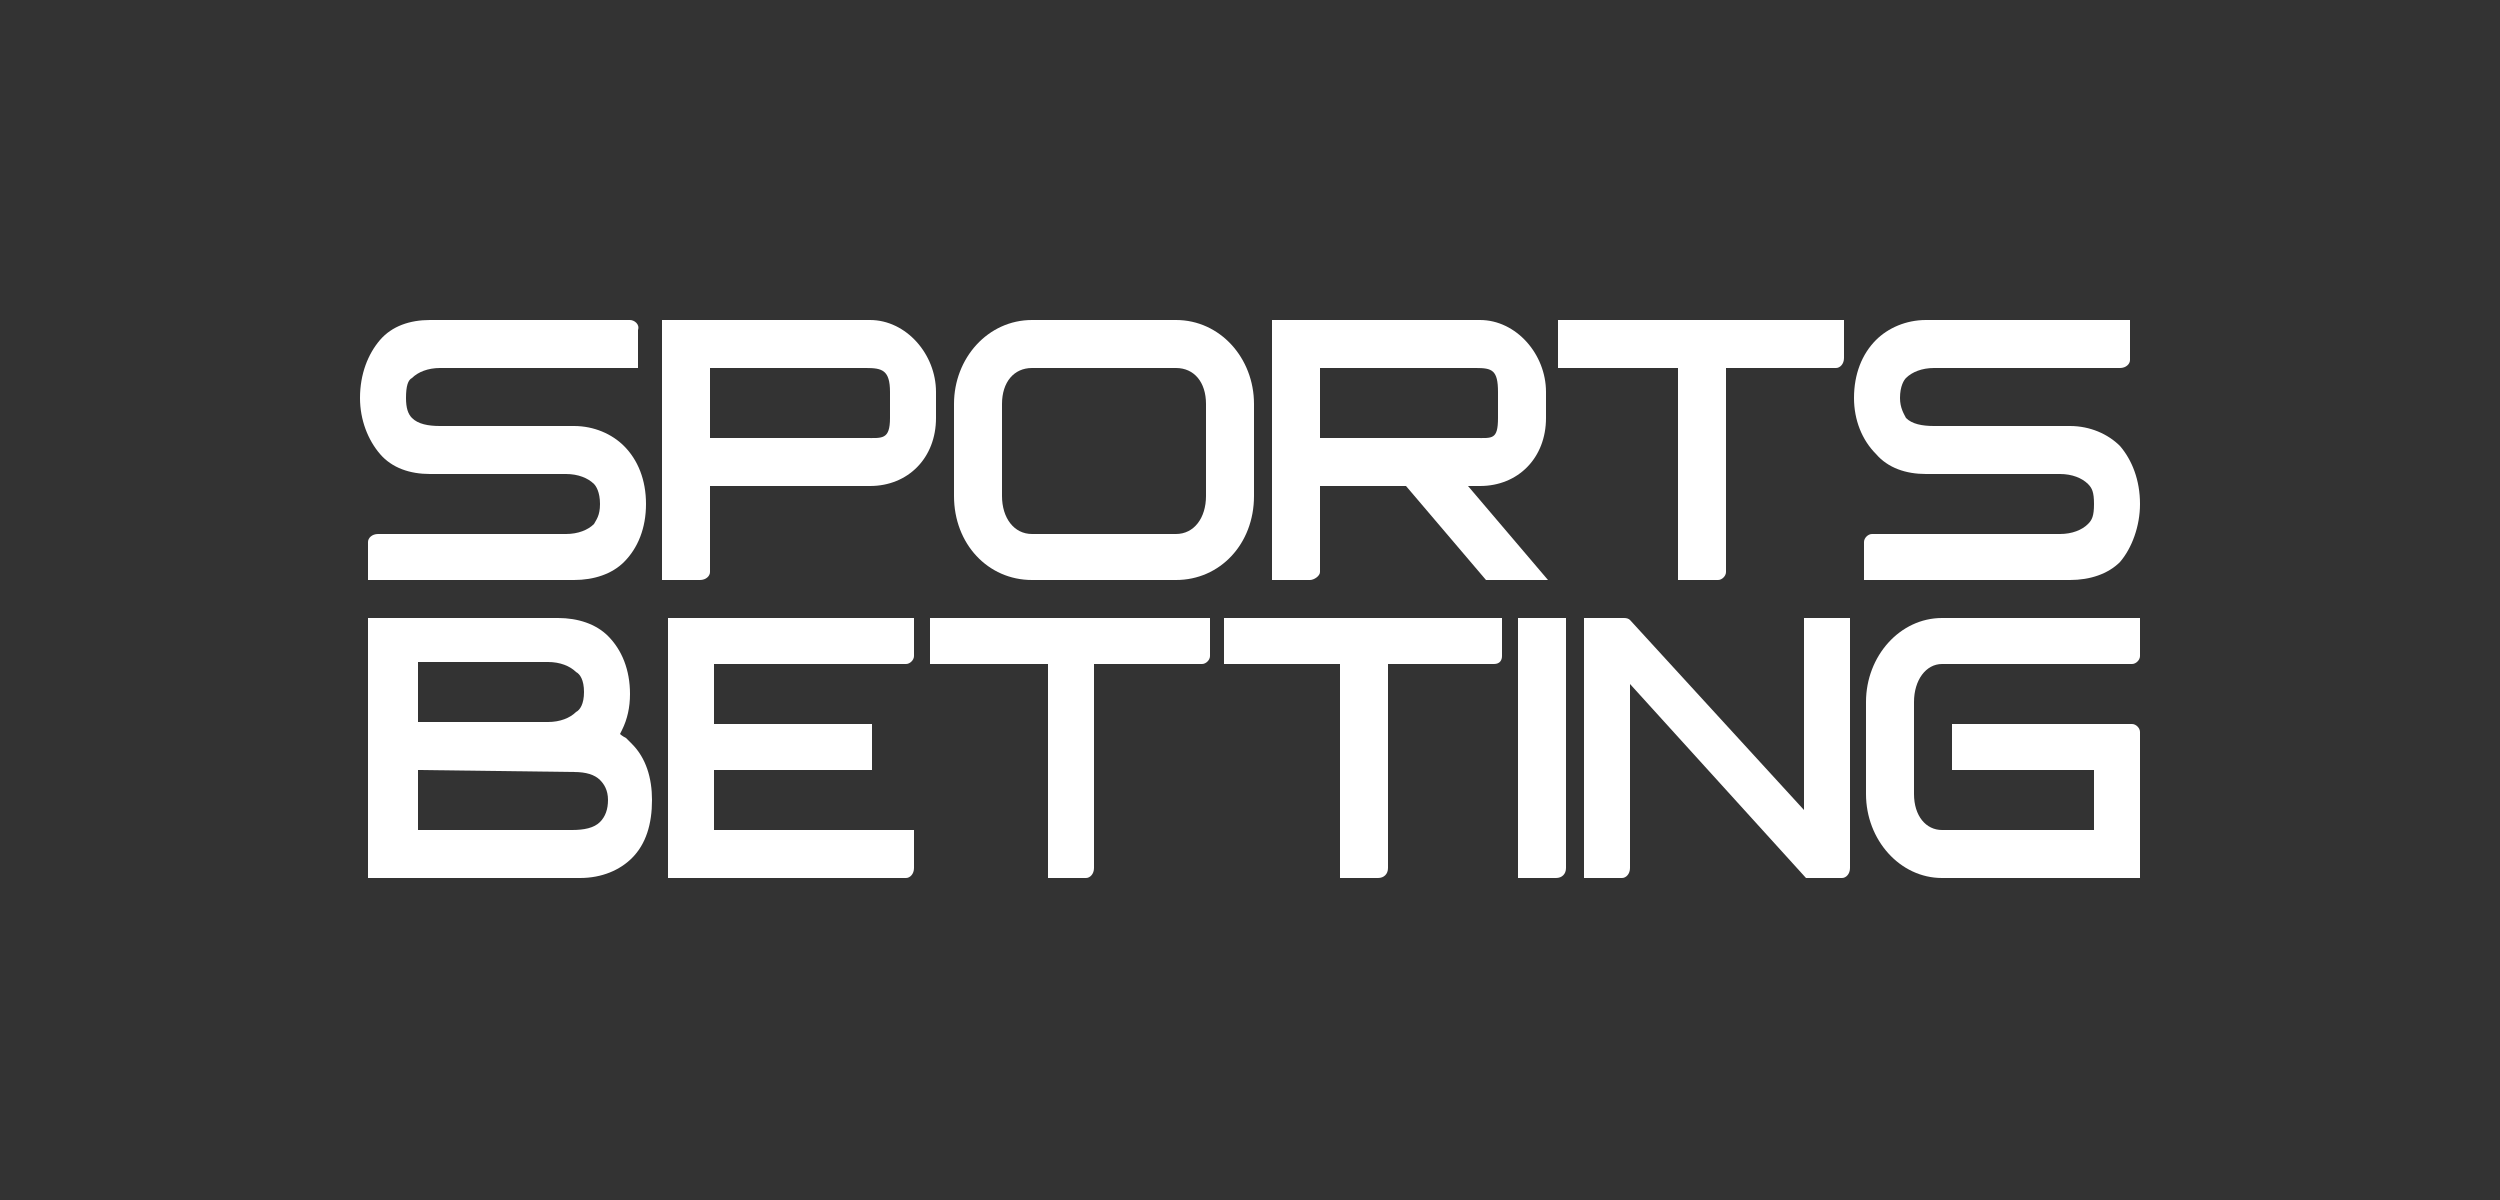
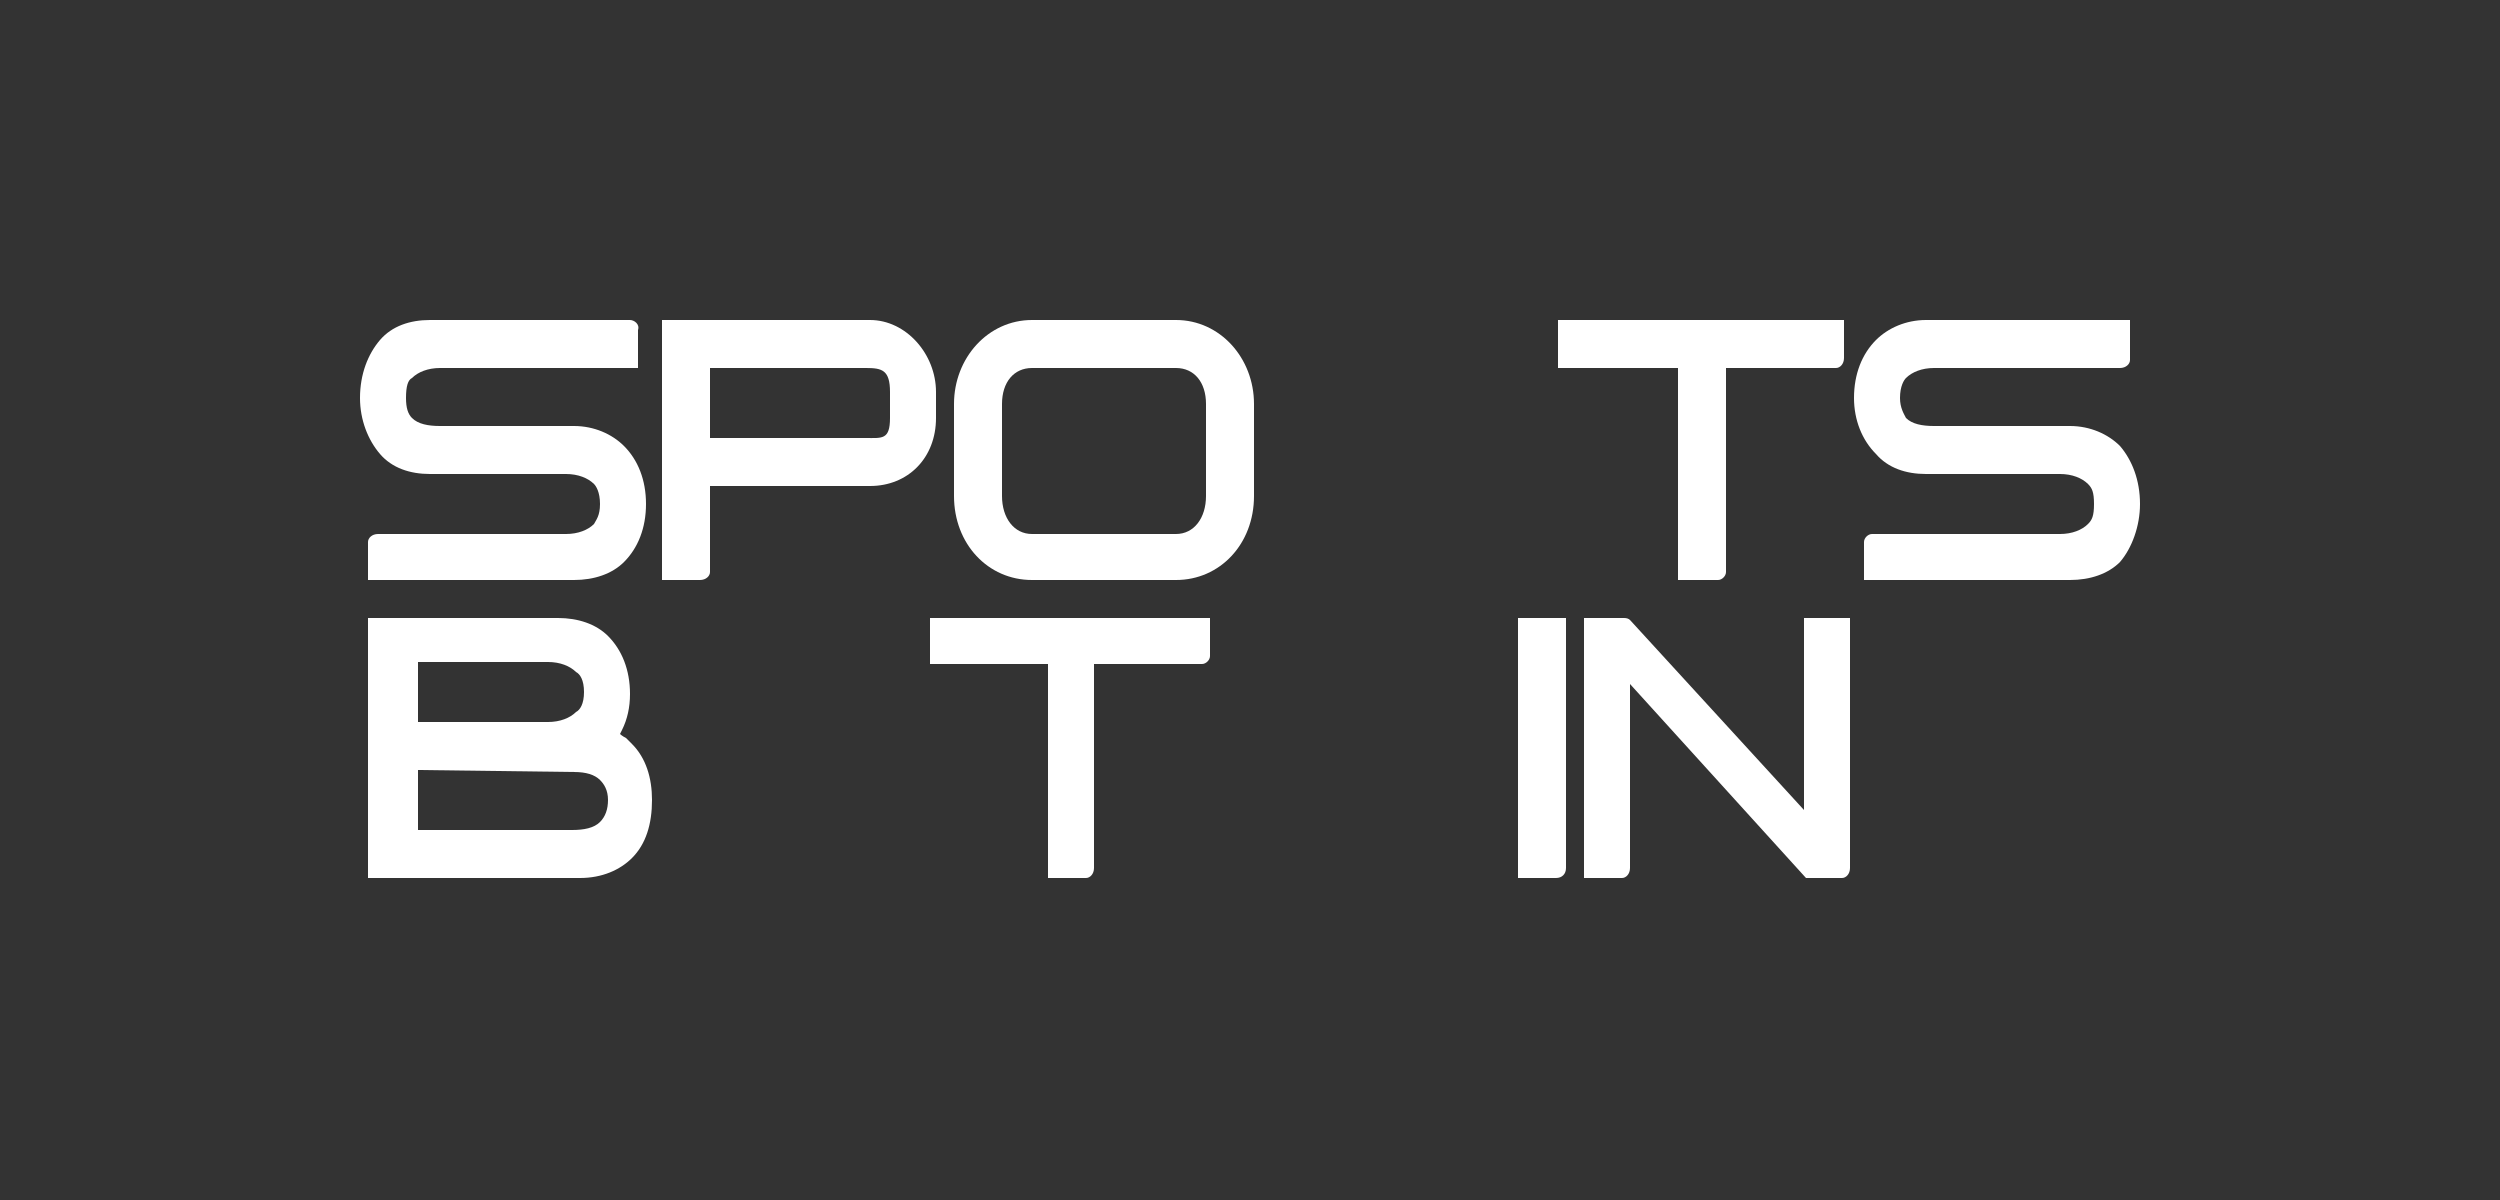
<svg xmlns="http://www.w3.org/2000/svg" version="1.2" viewBox="0 0 125 60" width="125" height="60">
  <rect x="0" y="0" width="125" height="60" fill="#333333" stroke="none" />
  <title>sportsbetting-ar</title>
  <style>
		.s0 { fill: #ffffff } 
	</style>
  <path class="s0" d="m58.8 16h-7.2c-2.2 0-3.9 1.9-3.9 4.2v4.6c0 2.4 1.7 4.2 3.9 4.2h7.2c2.2 0 3.9-1.8 3.9-4.2v-4.6c0-2.3-1.7-4.2-3.9-4.2zm-8.7 4.2c0-1.1 0.6-1.8 1.5-1.8h7.2c0.9 0 1.5 0.7 1.5 1.8v4.6c0 1.1-0.6 1.9-1.5 1.9h-7.2c-0.9 0-1.5-0.8-1.5-1.9z" />
  <path class="s0" d="m77.9 18.4h6v10.6h2c0.2 0 0.4-0.2 0.4-0.4v-10.2h5.5c0.2 0 0.4-0.2 0.4-0.5v-1.9h-14.3v2.4z" />
-   <path class="s0" d="m33.4 43.9h11.9c0.2 0 0.4-0.2 0.4-0.5v-1.9h-10v-3h7.9v-2.3h-7.9v-3h9.6c0.2 0 0.4-0.2 0.4-0.4v-1.9h-12.3v13z" />
  <path class="s0" d="m46.5 33.2h5.9v10.7h1.9c0.2 0 0.4-0.2 0.4-0.5v-10.2h5.4c0.2 0 0.4-0.2 0.4-0.4v-1.9h-14z" />
-   <path class="s0" d="m61.2 33.2h5.8v10.7h1.9c0.3 0 0.5-0.2 0.5-0.5v-10.2h5.3c0.3 0 0.4-0.2 0.4-0.4v-1.9h-13.9z" />
  <path class="s0" d="m75.9 43.9h1.9c0.3 0 0.5-0.2 0.5-0.5v-12.5h-2.4z" />
  <path class="s0" d="m90.2 40.5l-8.7-9.5q-0.1-0.1-0.3-0.1h-2v13h1.9c0.2 0 0.4-0.2 0.4-0.5v-9.2l8.8 9.7h1.8c0.2 0 0.4-0.2 0.4-0.5v-12.5h-2.3v9.6z" />
-   <path class="s0" d="m97.1 33.2h9.5c0.2 0 0.4-0.2 0.4-0.4v-1.9h-9.9c-2.1 0-3.8 1.9-3.8 4.2v4.6c0 2.3 1.7 4.2 3.8 4.2h9.9v-7.3c0-0.2-0.2-0.4-0.4-0.4h-9v2.3h7.1v3h-7.6c-0.8 0-1.4-0.7-1.4-1.8v-4.6c0-1.1 0.6-1.9 1.4-1.9z" />
  <path class="s0" d="m43.5 16h-10.4v13h1.9c0.3 0 0.5-0.2 0.5-0.4v-4.3h8c1.9 0 3.3-1.4 3.3-3.4v-1.3c0-1.9-1.5-3.6-3.3-3.6zm1 4.9c0 1.1-0.4 1-1.2 1h-7.8v-3.5h7.8c0.8 0 1.2 0.1 1.2 1.2z" />
-   <path class="s0" d="m77.4 29l-4-4.7h0.6c1.9 0 3.3-1.4 3.3-3.4v-1.3c0-1.9-1.5-3.6-3.3-3.6h-10.4v13h1.9c0.2 0 0.5-0.2 0.5-0.4v-4.3h4.3l4 4.7h3.1zm-11.4-10.6h7.8c0.8 0 1.1 0.1 1.1 1.2v1.3c0 1.1-0.3 1-1.1 1h-7.8z" />
  <path class="s0" d="m18.4 43.9v-13h9.5c1 0 1.9 0.3 2.5 0.9 0.7 0.7 1.1 1.7 1.1 2.9q0 1-0.4 1.8-0.1 0.2-0.1 0.2 0 0 0 0 0 0 0 0c0 0 0.1 0.1 0.3 0.2q0.1 0.1 0.1 0.1 0.1 0.1 0.2 0.2c0.7 0.7 1 1.7 1 2.8 0 1.2-0.3 2.2-1 2.9-0.6 0.6-1.5 1-2.6 1h-7.8q0 0-0.1 0h-2.7zm2.5-5.4q0 0.1 0 0.1 0 0 0 0v2.9q0 0 0 0h7.7c0.6 0 1.1-0.1 1.4-0.4q0.4-0.4 0.4-1.1c0-0.5-0.2-0.8-0.4-1q-0.4-0.4-1.3-0.4zm6.5-2.4c0.6 0 1.1-0.2 1.4-0.5 0.2-0.1 0.4-0.4 0.4-1 0-0.6-0.2-0.9-0.4-1-0.3-0.3-0.8-0.5-1.4-0.5h-6.5q0 0 0 0v3q0 0 0 0h1.1q0 0 0 0z" />
  <path class="s0" d="m28.7 21.3h-6.7c-0.6 0-1.1-0.1-1.4-0.4-0.2-0.2-0.3-0.5-0.3-1 0-0.6 0.1-0.9 0.3-1 0.3-0.3 0.8-0.5 1.4-0.5h9.9v-1.9c0.1-0.3-0.2-0.5-0.4-0.5h-10c-1 0-1.9 0.3-2.5 1-0.6 0.7-1 1.7-1 2.9 0 1.1 0.4 2.1 1 2.8 0.6 0.7 1.5 1 2.5 1h6.8c0.6 0 1.1 0.2 1.4 0.5 0.1 0.1 0.3 0.4 0.3 1 0 0.6-0.2 0.8-0.3 1-0.3 0.3-0.8 0.5-1.4 0.5h-9.4c-0.3 0-0.5 0.2-0.5 0.4v1.9h10.3c1 0 1.9-0.3 2.5-0.9 0.7-0.7 1.1-1.7 1.1-2.9 0-1.2-0.4-2.2-1.1-2.9-0.6-0.6-1.5-1-2.5-1z" />
  <path class="s0" d="m103.5 21.3h-6.8c-0.6 0-1.1-0.1-1.4-0.4-0.1-0.2-0.3-0.5-0.3-1 0-0.6 0.2-0.9 0.3-1 0.3-0.3 0.8-0.5 1.4-0.5h9.3c0.3 0 0.5-0.2 0.5-0.4v-2h-10.2c-1 0-1.9 0.4-2.5 1-0.7 0.7-1.1 1.7-1.1 2.9 0 1.1 0.4 2.1 1.1 2.8 0.6 0.7 1.5 1 2.5 1h6.7c0.6 0 1.1 0.2 1.4 0.5 0.2 0.2 0.3 0.4 0.3 1 0 0.6-0.1 0.8-0.3 1-0.3 0.3-0.8 0.5-1.4 0.5h-9.4c-0.2 0-0.4 0.2-0.4 0.4v1.9h10.3c1 0 1.9-0.3 2.5-0.9 0.6-0.7 1-1.8 1-2.9 0-1.2-0.4-2.2-1-2.9-0.6-0.6-1.5-1-2.5-1z" />
</svg>